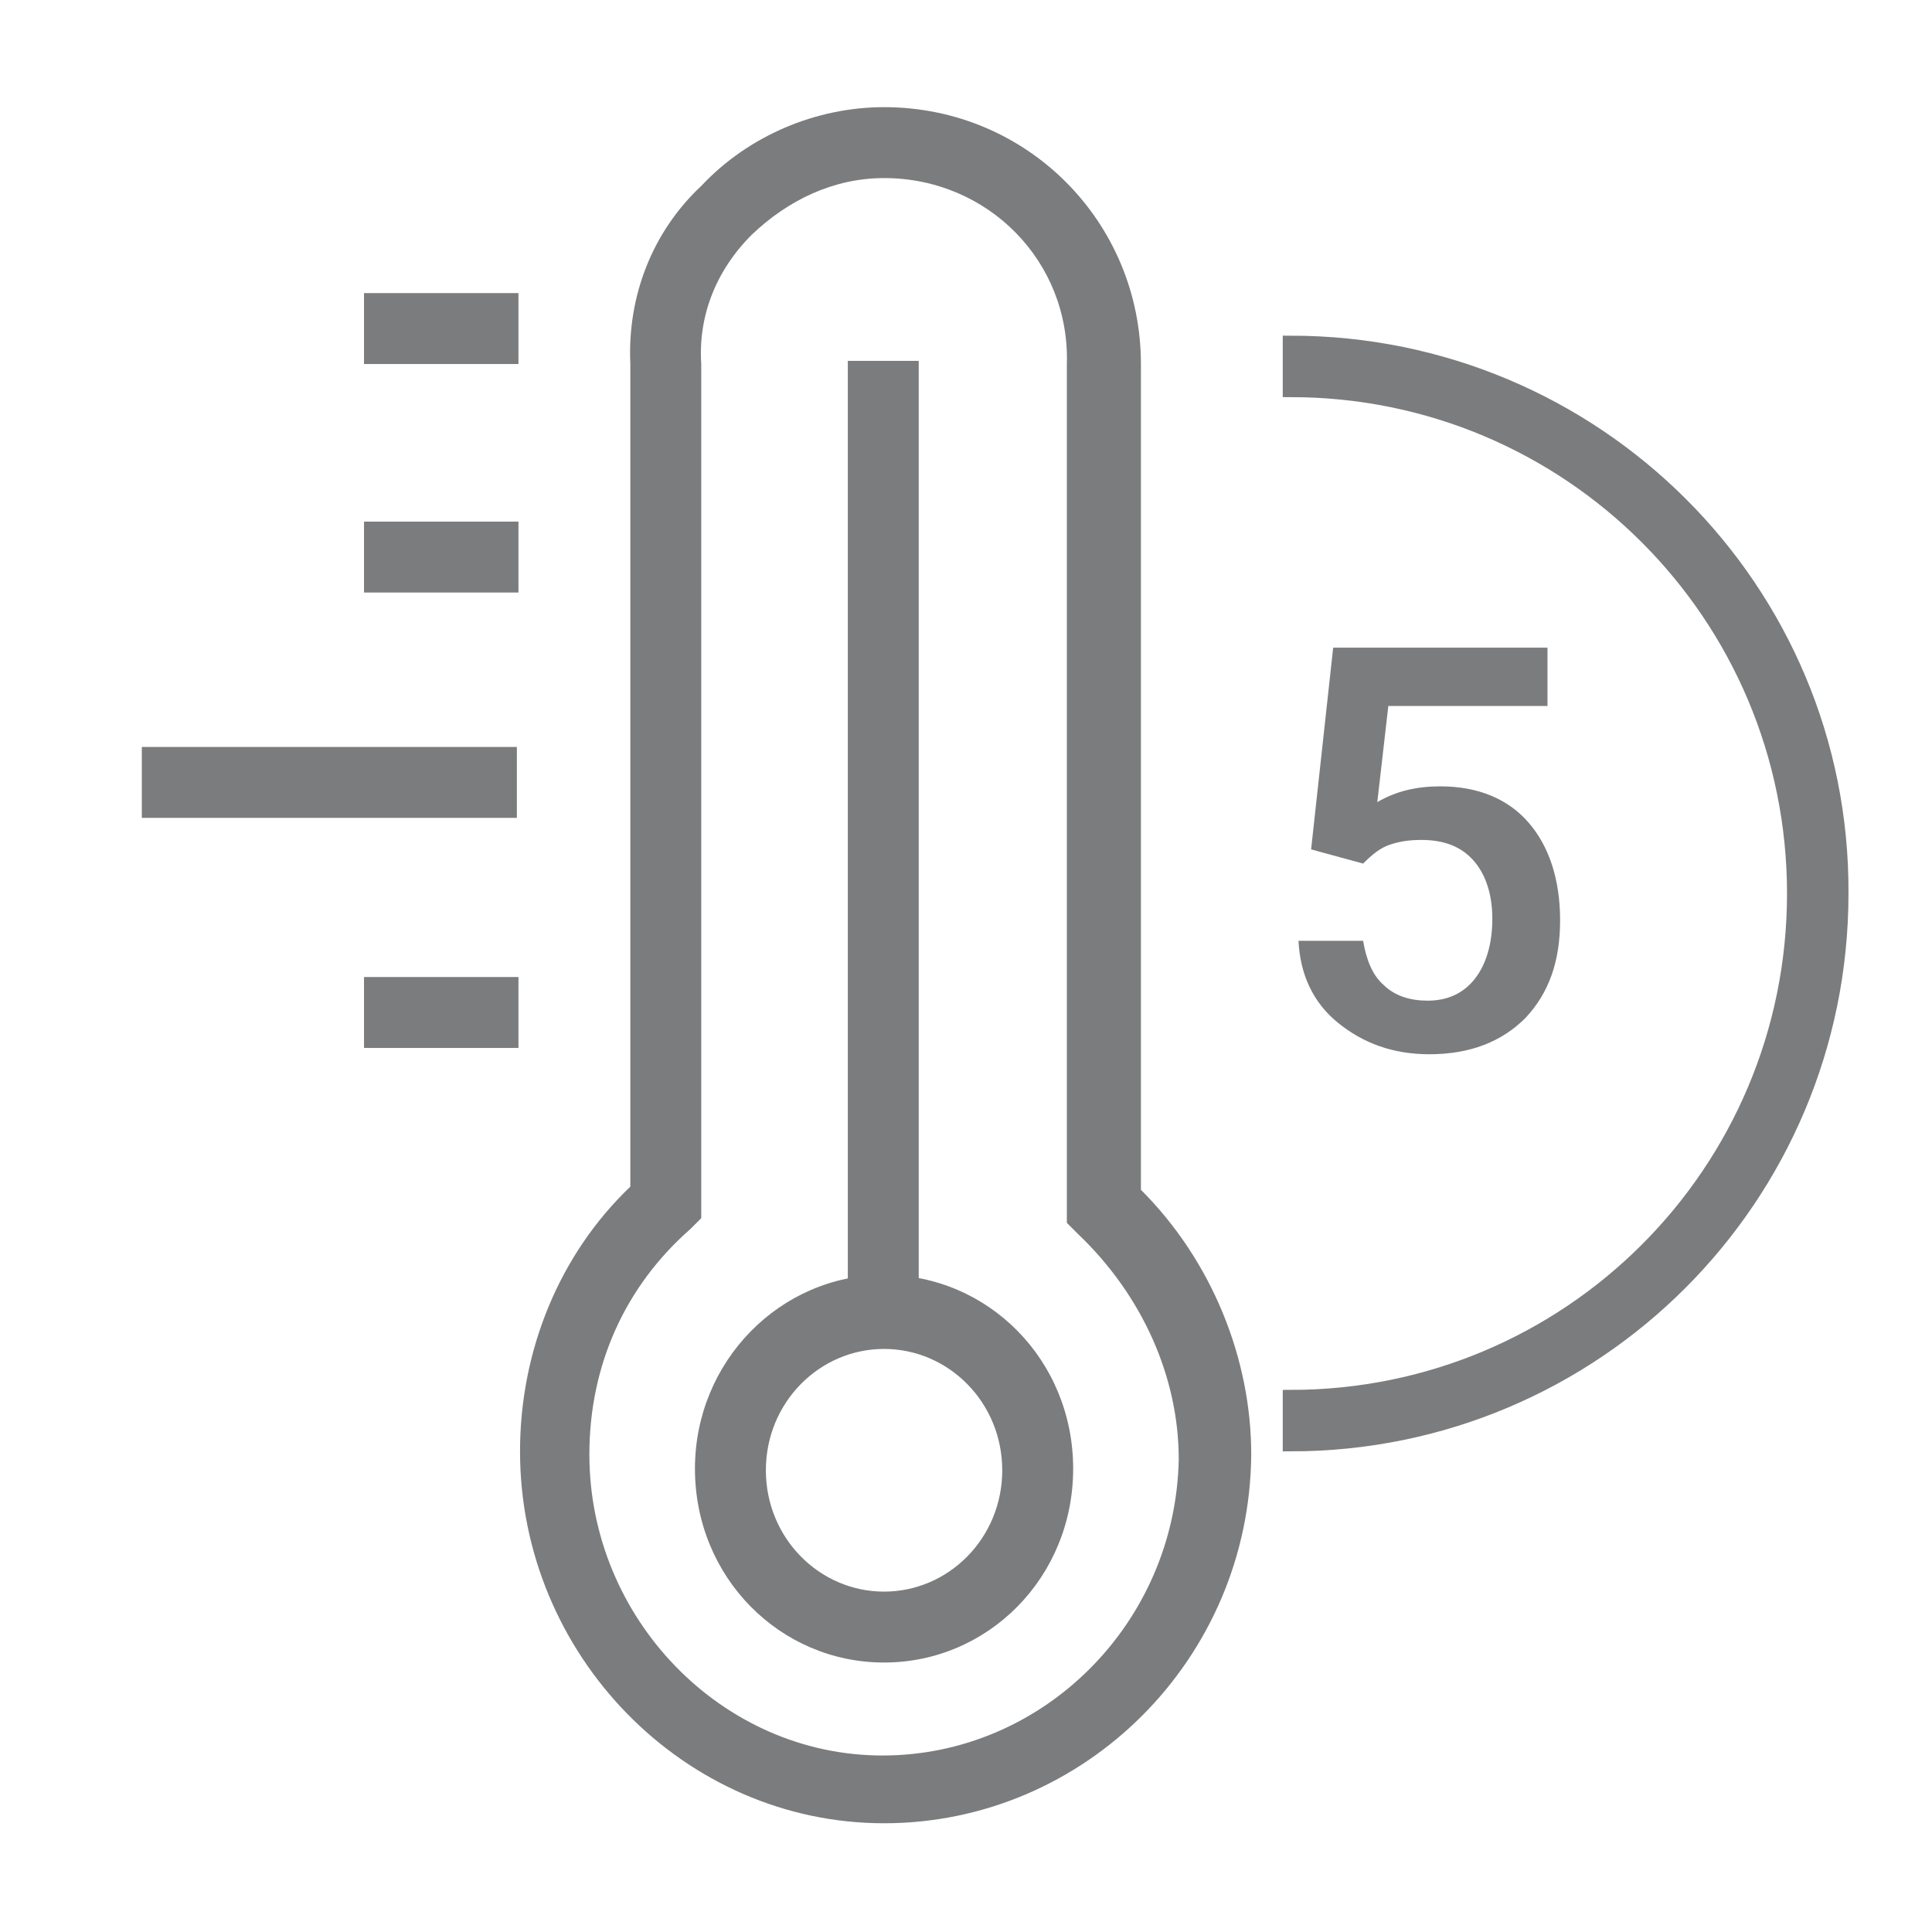
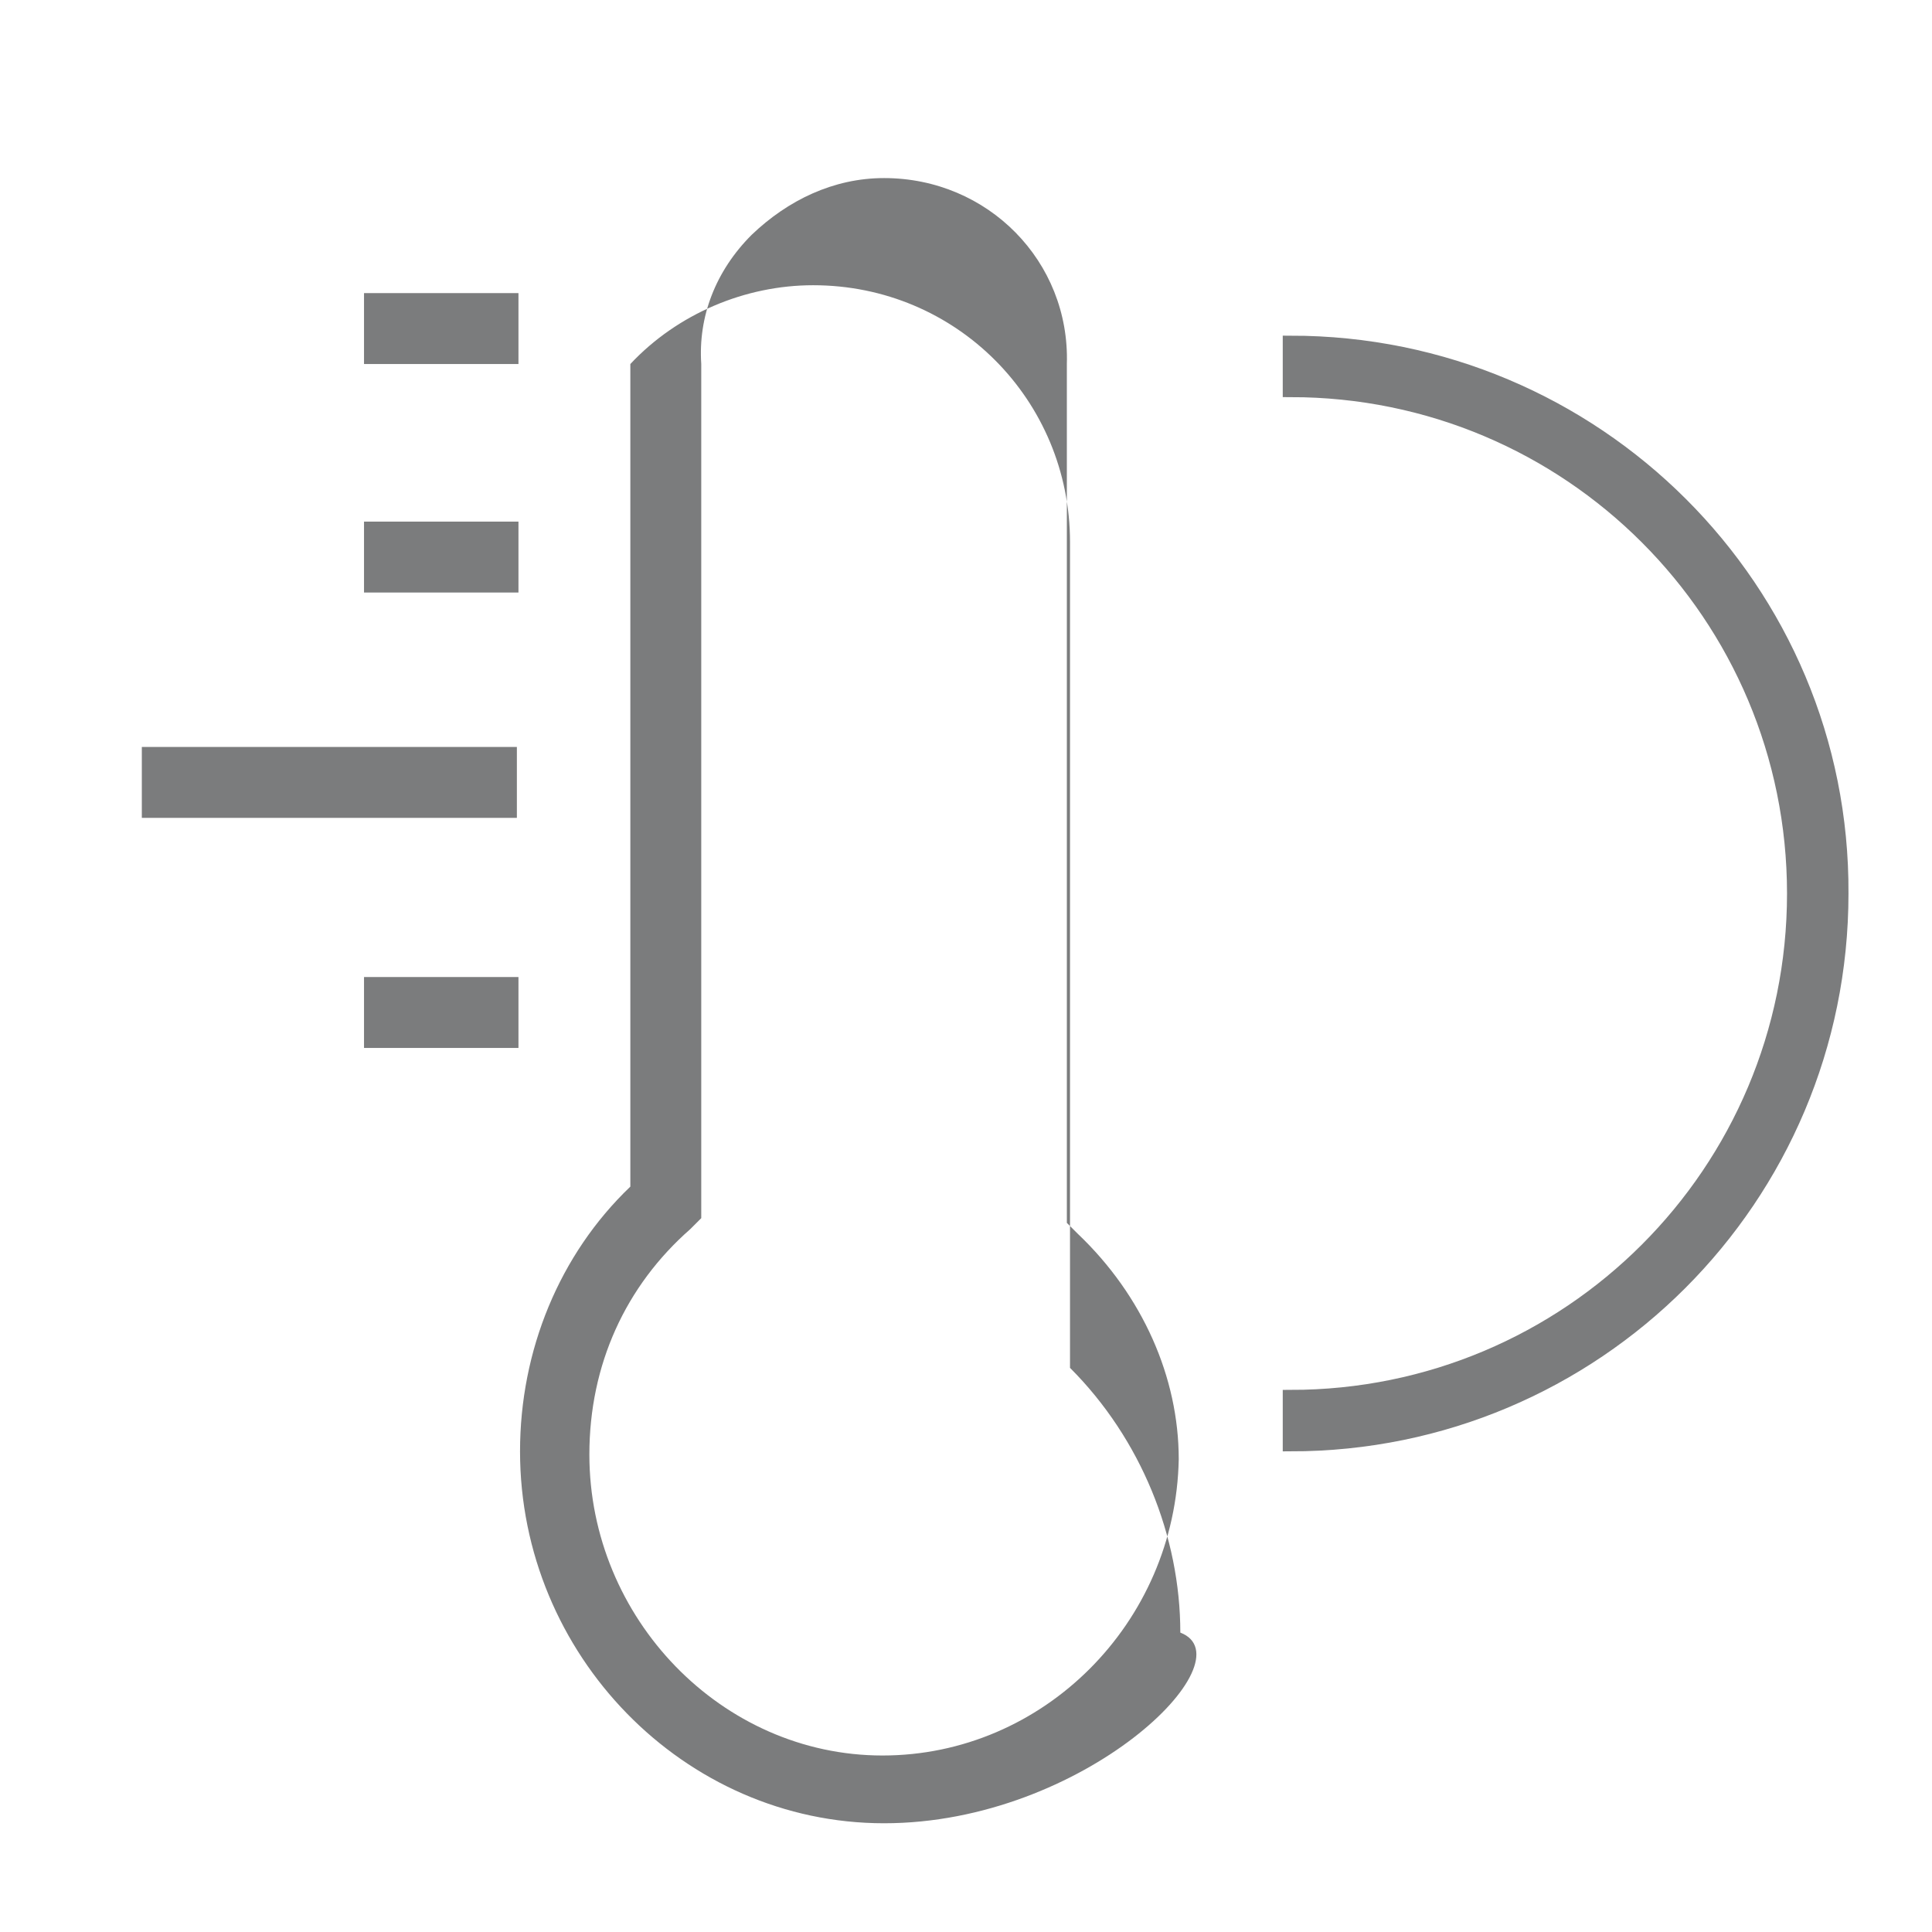
<svg xmlns="http://www.w3.org/2000/svg" version="1.1" id="Слой_1" x="0px" y="0px" viewBox="0 0 122.6 122.6" style="enable-background:new 0 0 122.6 122.6;" xml:space="preserve">
  <style type="text/css">
	.st0{fill:#7B7C7D;}
	.st1{fill:#7B7C7D;stroke:#7B7C7D;stroke-miterlimit:10;}
</style>
-   <path class="st0" d="M56.1,115.7C43.4,115.7,33,105,33,92.1c0-6.4,2.5-12.5,7-16.8V23.1c-0.2-4.3,1.4-8.4,4.5-11.3  c3-3.2,7.3-5,11.6-5c9.1,0,16.3,7.3,16.3,16.3v52.4c4.5,4.5,7,10.7,7,16.8C79.3,105.3,68.8,115.7,56.1,115.7z M56.1,11.3  c-3.2,0-6.1,1.4-8.4,3.6c-2.3,2.3-3.4,5.2-3.2,8.2v54.2L43.8,78c-4.1,3.6-6.4,8.6-6.4,14.3c0,10.4,8.4,19.1,18.6,19.1  s18.6-8.4,18.8-18.8c0-5.2-2.3-10.4-6.4-14.3l-0.7-0.7V23.1C67.9,16.6,62.7,11.3,56.1,11.3z" />
-   <path class="st0" d="M56.1,105.5c-6.6,0-12-5.4-12-12.3c0-6.8,5.4-12.3,12-12.3s12,5.4,12,12.3S62.7,105.5,56.1,105.5z M56.1,85.6  c-4.1,0-7.5,3.4-7.5,7.7c0,4.3,3.4,7.7,7.5,7.7s7.5-3.4,7.5-7.7S60.2,85.6,56.1,85.6z" />
-   <rect x="53.8" y="22.9" class="st0" width="4.5" height="58.3" />
+   <path class="st0" d="M56.1,115.7C43.4,115.7,33,105,33,92.1c0-6.4,2.5-12.5,7-16.8V23.1c3-3.2,7.3-5,11.6-5c9.1,0,16.3,7.3,16.3,16.3v52.4c4.5,4.5,7,10.7,7,16.8C79.3,105.3,68.8,115.7,56.1,115.7z M56.1,11.3  c-3.2,0-6.1,1.4-8.4,3.6c-2.3,2.3-3.4,5.2-3.2,8.2v54.2L43.8,78c-4.1,3.6-6.4,8.6-6.4,14.3c0,10.4,8.4,19.1,18.6,19.1  s18.6-8.4,18.8-18.8c0-5.2-2.3-10.4-6.4-14.3l-0.7-0.7V23.1C67.9,16.6,62.7,11.3,56.1,11.3z" />
  <rect x="23.1" y="18.6" class="st0" width="9.8" height="4.5" />
  <rect x="23.1" y="33.1" class="st0" width="9.8" height="4.5" />
  <rect x="9" y="47.4" class="st0" width="23.8" height="4.5" />
  <rect x="23.1" y="62" class="st0" width="9.8" height="4.5" />
  <path class="st1" d="M81.9,21.8v2.9c17.7,0,32,14.3,32,32c0,17.7-14.3,32-32,32v2.9c19.3,0,34.9-15.6,34.9-34.9  C116.9,37.4,101.2,21.8,81.9,21.8z" />
  <g>
-     <path class="st0" d="M83.2,53.9l1.4-12.8h13.6v3.7H88.1l-0.7,6.1c1.2-0.7,2.5-1,4-1c2.4,0,4.3,0.8,5.6,2.3s2,3.6,2,6.2   c0,2.6-0.7,4.6-2.2,6.2c-1.5,1.5-3.5,2.3-6.1,2.3c-2.3,0-4.2-0.7-5.8-2s-2.4-3.1-2.5-5.2h4.1c0.2,1.2,0.6,2.2,1.3,2.8   c0.7,0.7,1.7,1,2.8,1c1.3,0,2.3-0.5,3-1.4c0.7-0.9,1.1-2.2,1.1-3.8c0-1.5-0.4-2.8-1.2-3.7s-1.9-1.3-3.3-1.3c-0.8,0-1.4,0.1-2,0.3   s-1.1,0.6-1.7,1.2L83.2,53.9z" />
-   </g>
+     </g>
</svg>